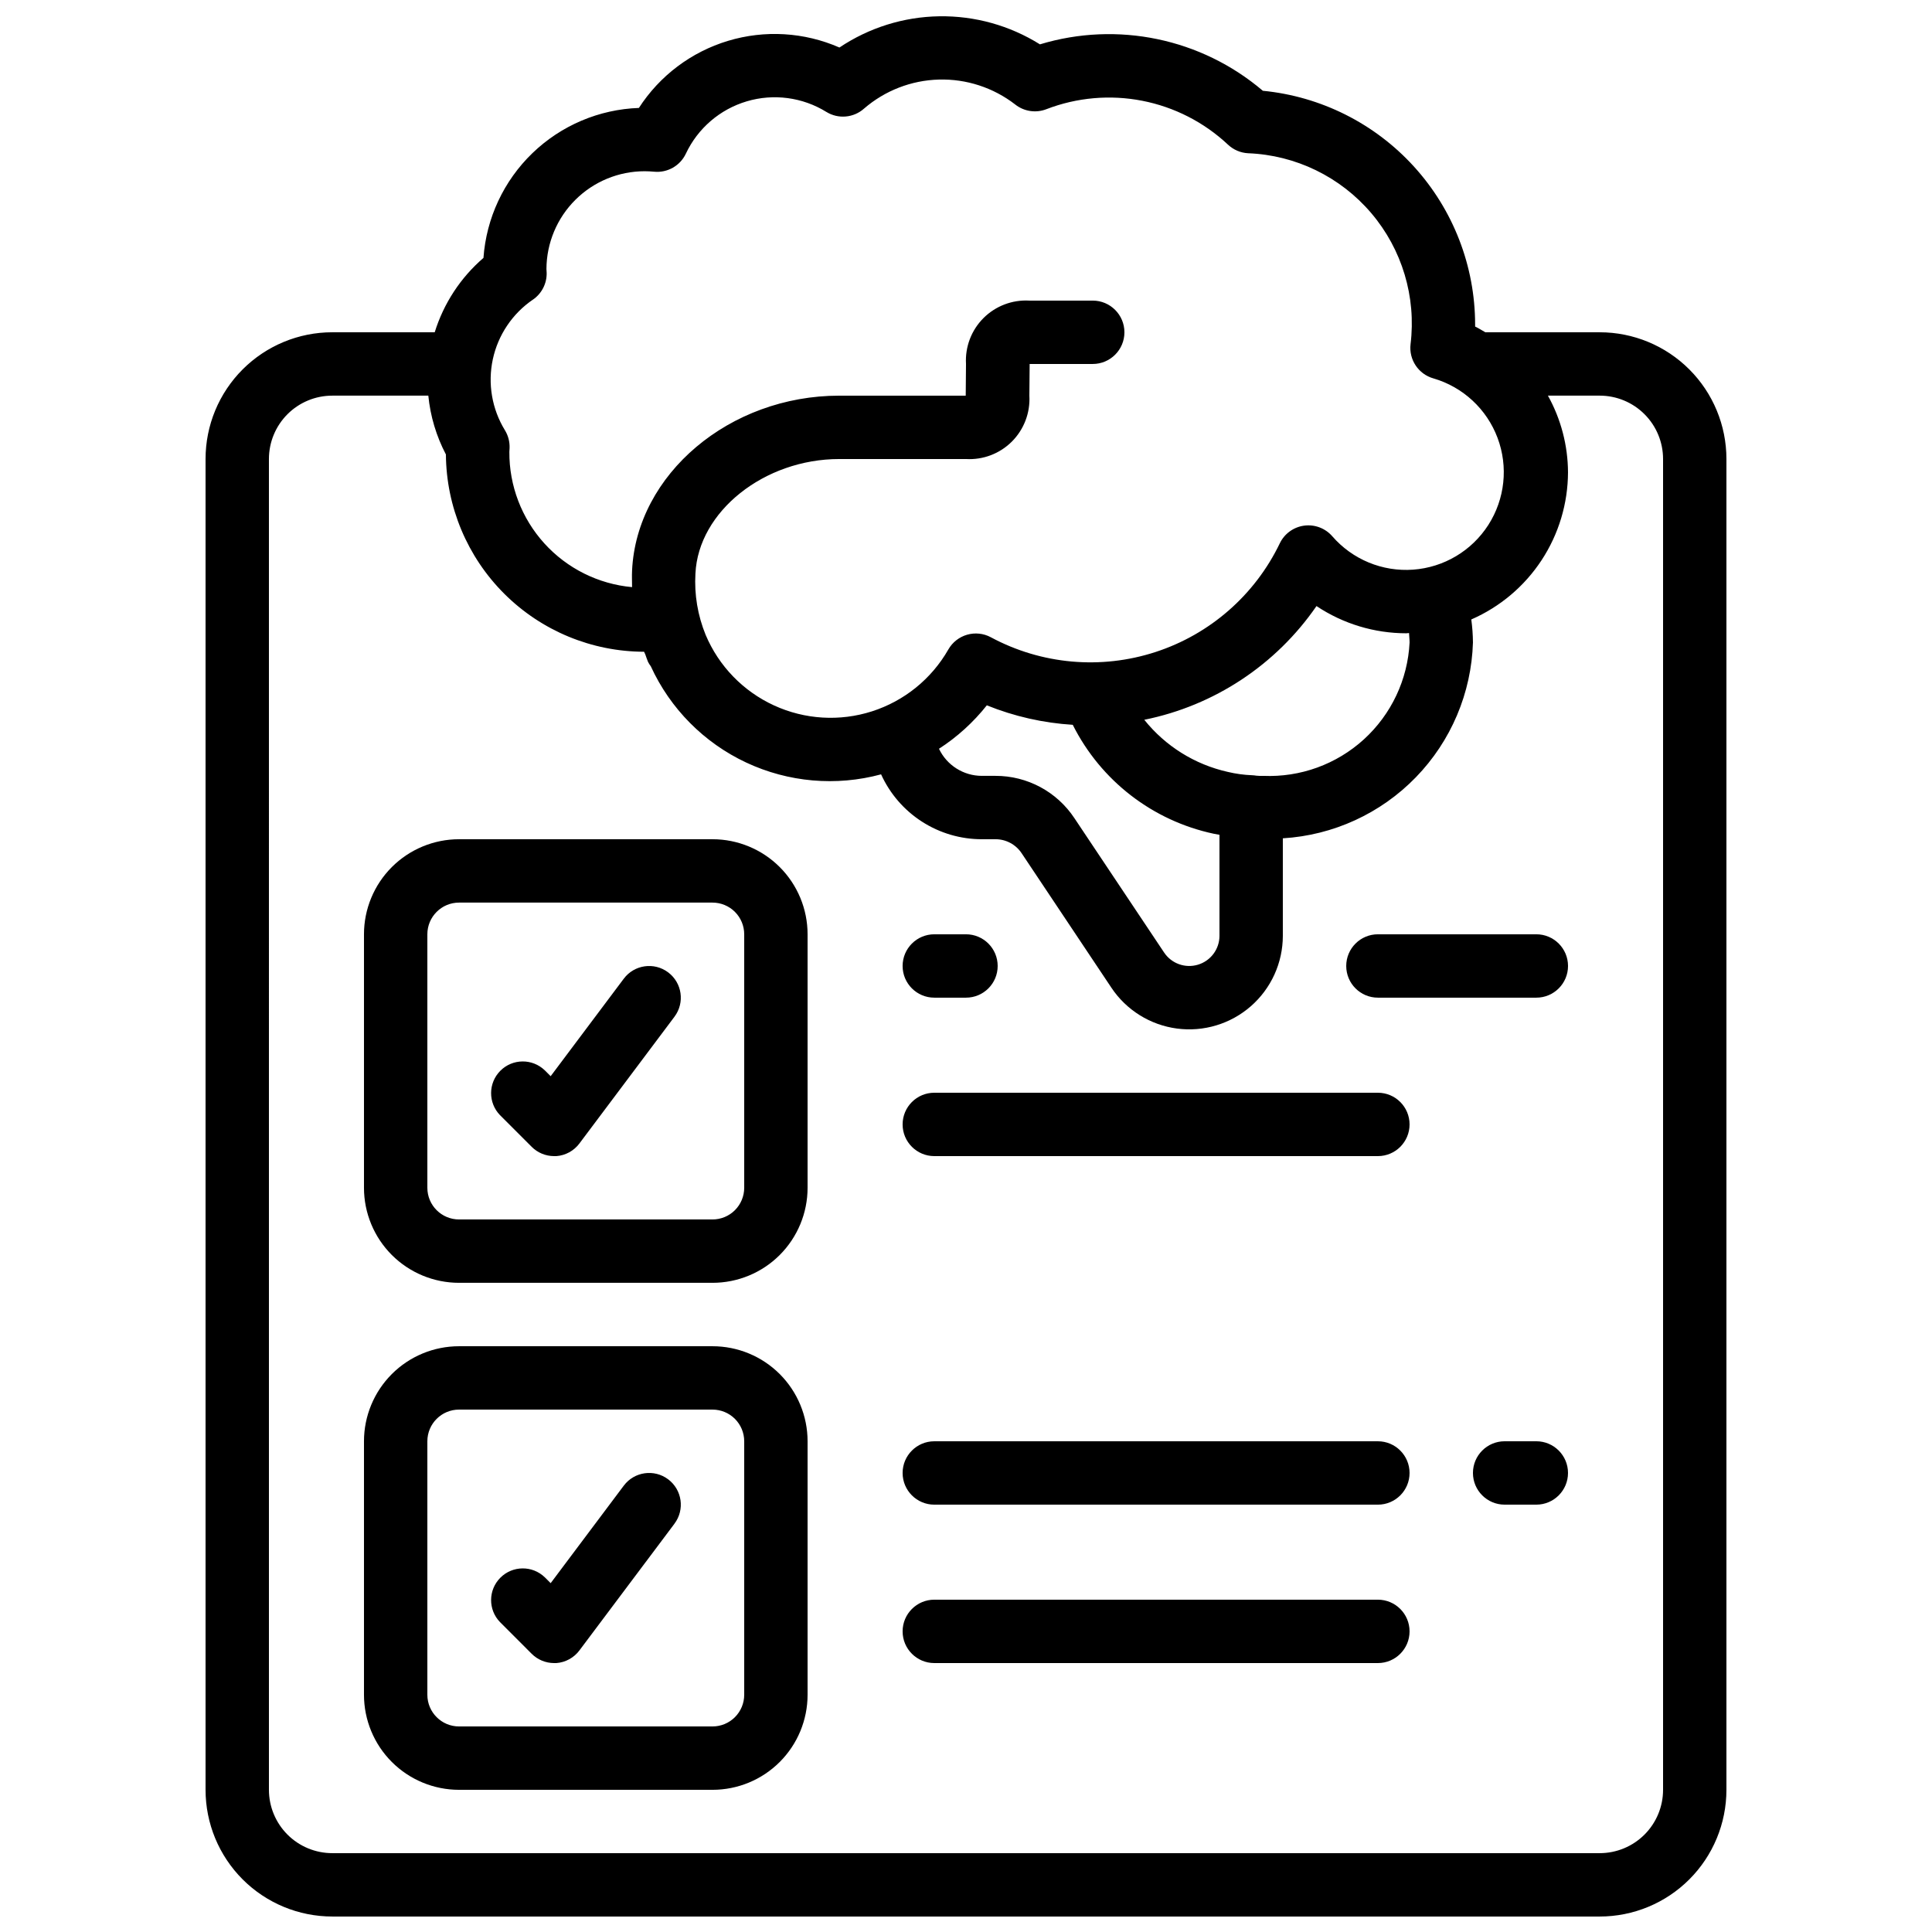
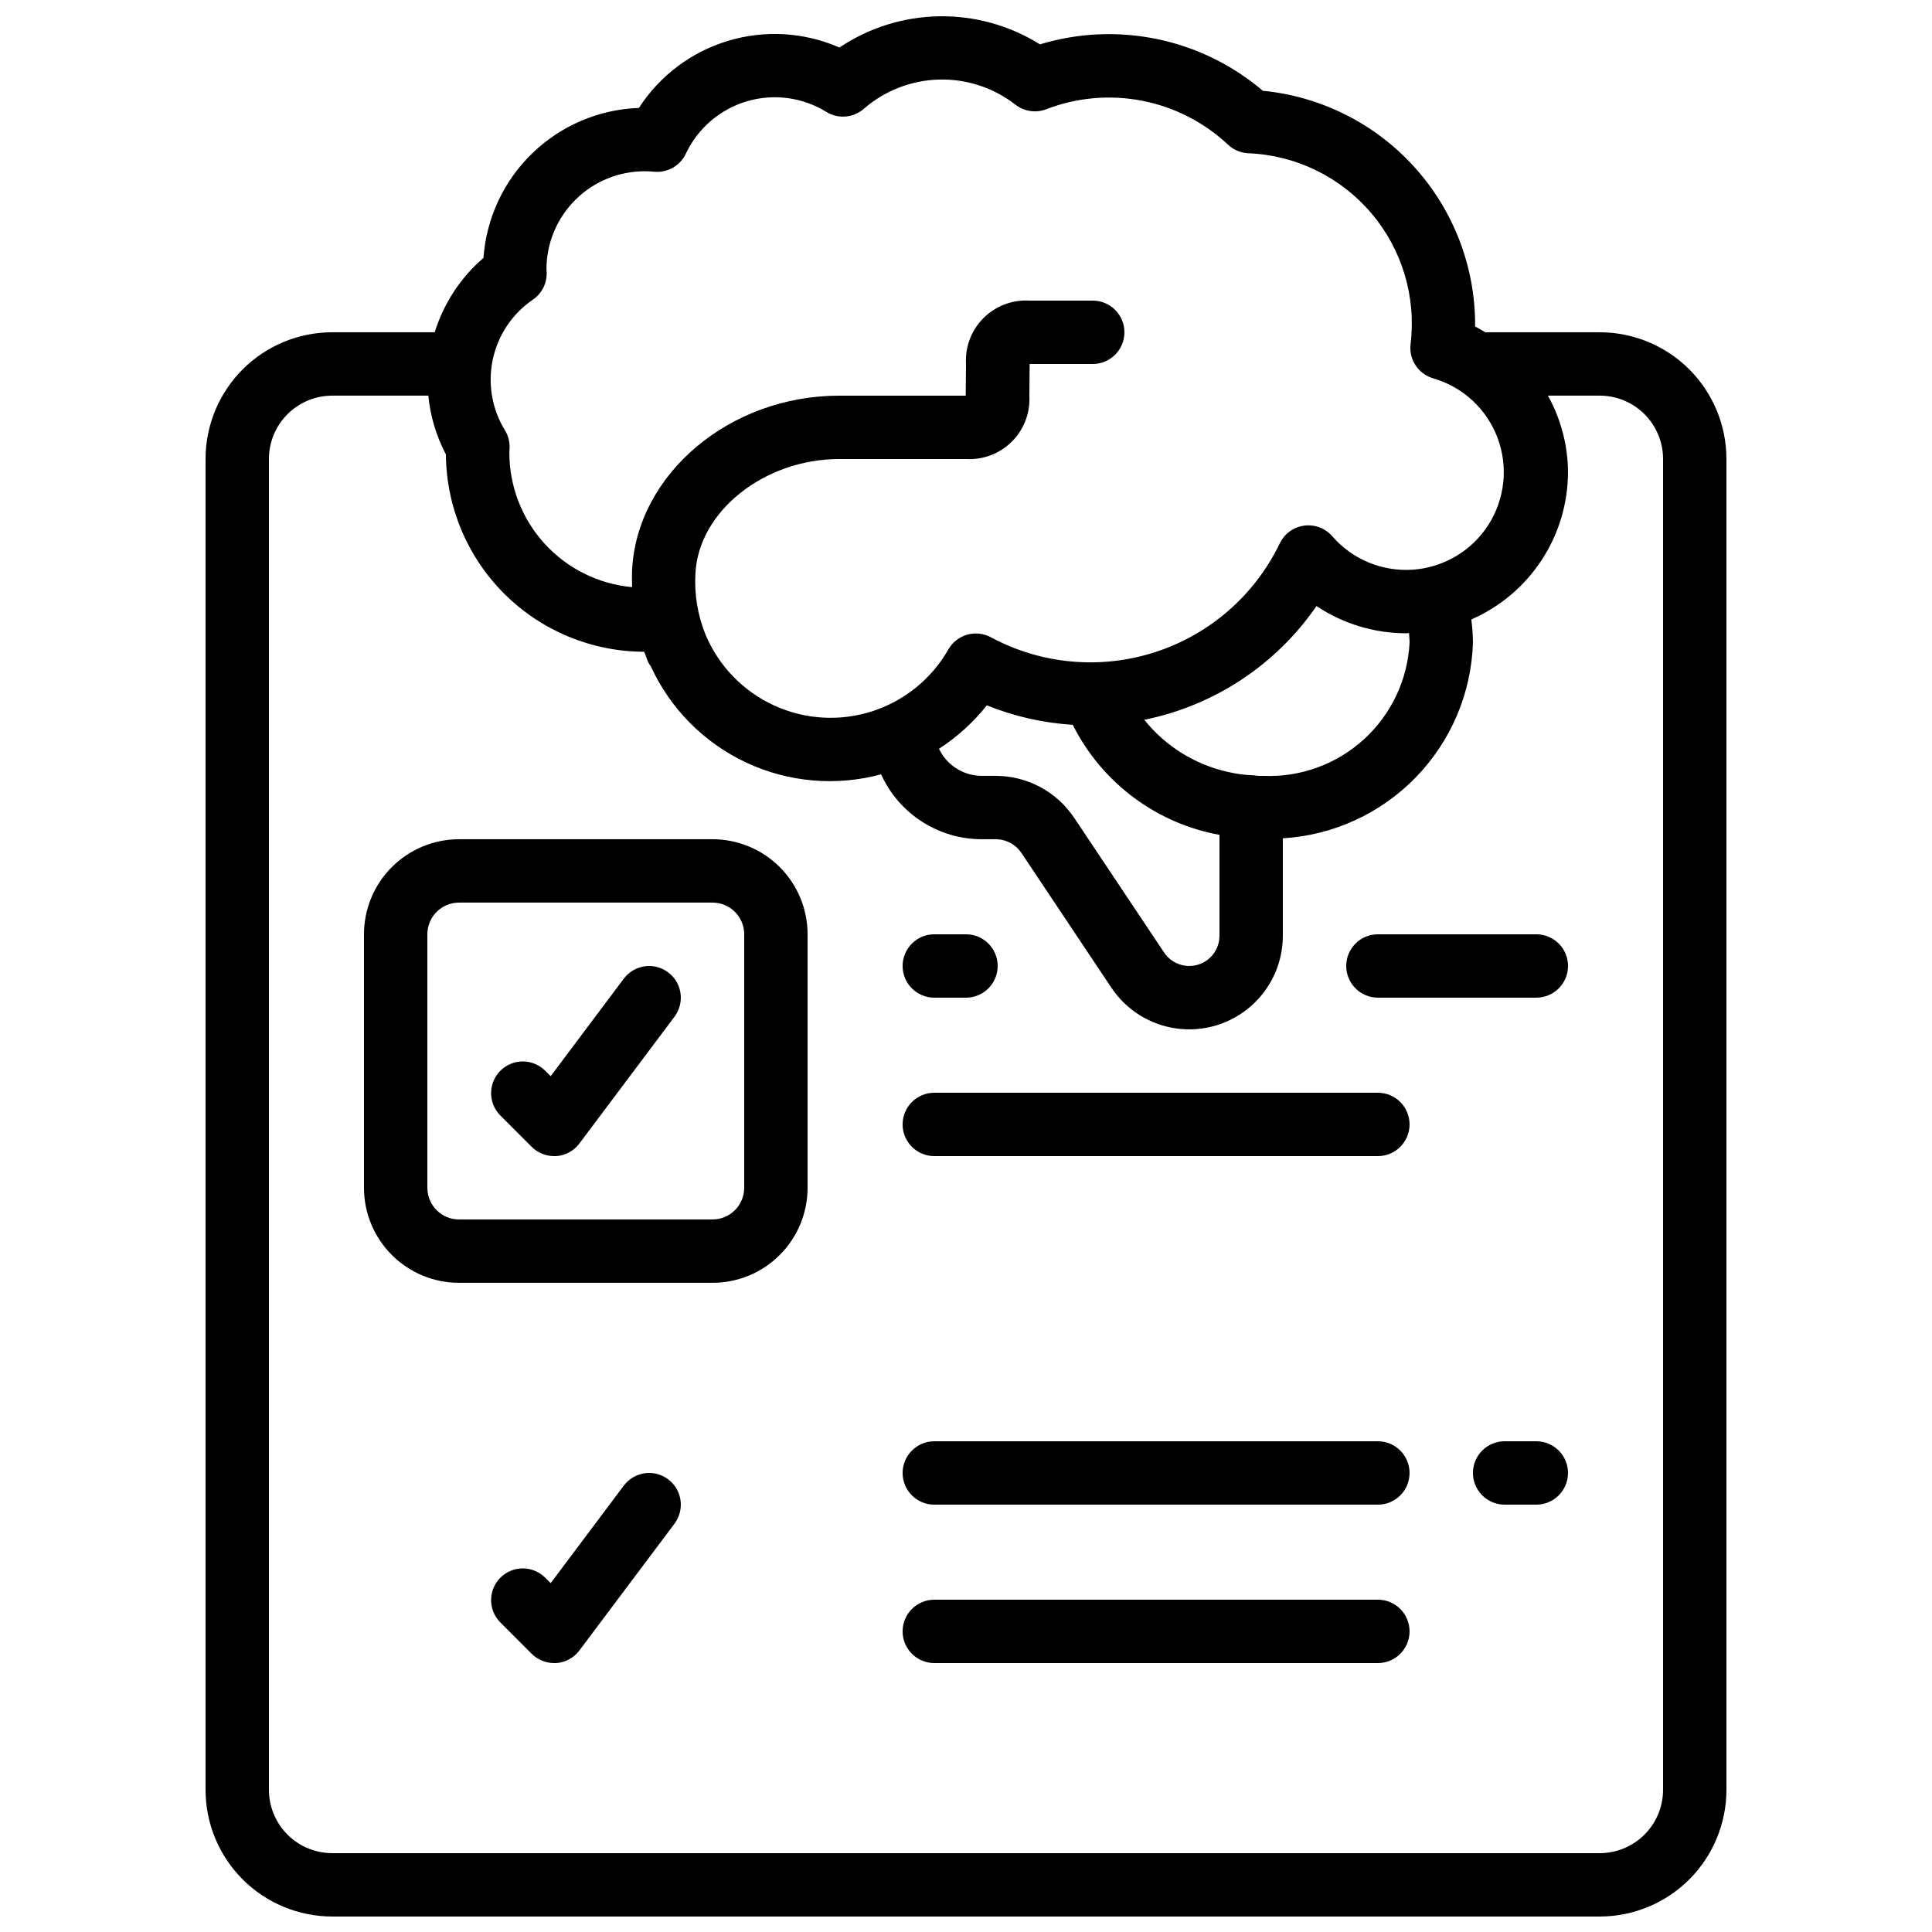
<svg xmlns="http://www.w3.org/2000/svg" width="800px" height="800px" version="1.1" viewBox="144 144 512 512">
  <defs>
    <clipPath id="a">
      <path d="m198 148.09h404v503.81h-404z" />
    </clipPath>
  </defs>
  <g clip-path="url(#a)">
    <path d="m232.06 651.9h335.87c8.91 0 17.453-3.539 23.75-9.836 6.301-6.301 9.84-14.844 9.84-23.75v-352.67c0-8.906-3.539-17.449-9.84-23.75-6.297-6.297-14.84-9.836-23.75-9.836h-30.301c-0.898-0.504-1.762-1.074-2.703-1.512l-0.004-0.59c-0.023-15.457-5.797-30.355-16.195-41.797-10.395-11.438-24.676-18.605-40.062-20.102-16.316-13.883-38.57-18.516-59.07-12.301-7.992-5.004-17.266-7.586-26.691-7.438-9.43 0.148-18.613 3.023-26.445 8.277-9.316-4.078-19.781-4.703-29.516-1.77-9.738 2.934-18.113 9.234-23.629 17.781-10.559 0.375-20.605 4.641-28.211 11.977-7.606 7.336-12.227 17.227-12.98 27.766-6.07 5.227-10.543 12.059-12.918 19.707h-27.145c-8.91 0-17.453 3.539-23.75 9.836-6.301 6.301-9.836 14.844-9.836 23.75v352.67c0 8.906 3.535 17.449 9.836 23.75 6.297 6.297 14.84 9.836 23.75 9.836zm53.195-428.51c2.312-1.598 3.672-4.254 3.617-7.066l-0.059-1.059c0.039-6.879 2.797-13.465 7.676-18.316 4.875-4.848 11.477-7.574 18.355-7.57 0.84 0 1.68 0.051 2.519 0.125 3.523 0.336 6.883-1.574 8.395-4.777 3.16-6.715 9.031-11.766 16.148-13.875 7.113-2.113 14.789-1.09 21.102 2.816 3.156 1.934 7.211 1.574 9.973-0.891 5.523-4.773 12.527-7.492 19.824-7.691 7.297-0.203 14.438 2.129 20.215 6.59 2.336 1.863 5.492 2.344 8.277 1.262 8.094-3.121 16.902-3.894 25.414-2.234 8.512 1.664 16.383 5.688 22.707 11.621 1.453 1.371 3.34 2.18 5.332 2.285 12.621 0.488 24.453 6.242 32.637 15.859 8.184 9.617 11.961 22.223 10.422 34.754-0.477 4.094 2.09 7.93 6.055 9.055 7.84 2.281 14.141 8.129 17.004 15.77 2.867 7.644 1.961 16.191-2.445 23.066-4.406 6.871-11.793 11.266-19.938 11.852-8.141 0.59-16.082-2.695-21.43-8.863-1.859-2.129-4.66-3.18-7.457-2.801-2.801 0.383-5.219 2.141-6.441 4.688-6.594 13.699-18.5 24.109-32.961 28.809-14.457 4.703-30.211 3.289-43.602-3.91-4.012-2.164-9.02-0.727-11.277 3.231-4.457 7.801-11.672 13.645-20.227 16.391-8.551 2.742-17.82 2.184-25.98-1.57-8.164-3.75-14.625-10.422-18.113-18.699-2.102-5.141-3.027-10.691-2.703-16.238 0.773-16.449 18.23-30.355 38.113-30.355h33.59c4.527 0.262 8.953-1.422 12.16-4.629 3.207-3.211 4.894-7.637 4.633-12.164l0.074-8.398h16.719c4.637 0 8.398-3.758 8.398-8.395s-3.762-8.398-8.398-8.398h-16.793c-4.531-0.262-8.953 1.426-12.164 4.633-3.207 3.207-4.891 7.633-4.629 12.16l-0.074 8.398h-33.516c-29.055 0-53.688 20.789-54.906 46.344-0.074 1.496 0 2.949 0 4.398-8.926-0.812-17.223-4.949-23.246-11.59-6.023-6.641-9.332-15.301-9.273-24.266 0-0.082 0.059-0.906 0.059-1 0.062-1.656-0.363-3.293-1.227-4.707-3.449-5.625-4.602-12.355-3.219-18.805 1.383-6.449 5.191-12.117 10.641-15.836zm232.3 90.871c-0.488 9.82-4.84 19.051-12.109 25.676-7.269 6.621-16.859 10.102-26.684 9.676-0.605 0.031-1.211 0.012-1.816-0.051-0.375-0.062-0.75-0.102-1.133-0.117-2.168-0.082-4.328-0.379-6.438-0.883-8.734-1.953-16.539-6.824-22.129-13.812 18.547-3.742 34.91-14.551 45.637-30.137 7.059 4.707 15.352 7.215 23.832 7.215 0.242 0 0.461-0.066 0.695-0.066 0.027 0.832 0.145 1.66 0.145 2.5zm-89.258 21.832c7.422 14.797 21.172 25.418 37.363 28.859 0.527 0.117 1 0.176 1.512 0.277v26.789c-0.012 3.523-2.328 6.625-5.703 7.637-3.379 1.016-7.019-0.297-8.973-3.231l-23.746-35.57c-4.641-7.035-12.516-11.262-20.941-11.242h-3.613c-4.852-0.004-9.273-2.797-11.359-7.18 4.828-3.117 9.109-7.008 12.68-11.512 7.266 2.938 14.957 4.68 22.781 5.164zm-213.03-70.449c0-4.453 1.77-8.727 4.918-11.875 3.148-3.148 7.422-4.918 11.875-4.918h25.449c0.535 5.445 2.117 10.738 4.66 15.586 0.098 13.875 5.668 27.156 15.5 36.945 9.836 9.793 23.137 15.305 37.016 15.34 0.082 0.234 0.219 0.438 0.312 0.672 0.25 0.656 0.438 1.336 0.723 1.98h-0.004c0.215 0.426 0.469 0.832 0.758 1.211 5.141 11.219 14.09 20.254 25.262 25.492 11.176 5.242 23.844 6.352 35.758 3.133 2.328 5.129 6.082 9.477 10.82 12.527 4.734 3.051 10.246 4.672 15.879 4.668h3.613c2.797-0.008 5.414 1.398 6.953 3.738l23.762 35.602c3.961 5.945 10.293 9.891 17.375 10.832 7.078 0.941 14.223-1.219 19.598-5.922s8.461-11.496 8.469-18.637v-25.855c13.359-0.805 25.938-6.574 35.258-16.18 9.324-9.602 14.719-22.344 15.125-35.723-0.02-2.039-0.164-4.074-0.438-6.094 7.598-3.316 14.07-8.77 18.621-15.699 4.551-6.93 6.984-15.031 7.008-23.32-0.039-7.106-1.867-14.09-5.324-20.297h13.719c4.457 0 8.727 1.77 11.875 4.918 3.152 3.148 4.922 7.422 4.922 11.875v352.67c0 4.453-1.77 8.727-4.922 11.875-3.148 3.148-7.418 4.918-11.875 4.918h-335.87c-4.453 0-8.727-1.77-11.875-4.918-3.148-3.148-4.918-7.422-4.918-11.875z" />
  </g>
  <path d="m265.65 483.96h67.176c6.68 0 13.09-2.652 17.812-7.375 4.723-4.727 7.379-11.133 7.379-17.812v-67.176c0-6.68-2.656-13.09-7.379-17.812-4.723-4.723-11.133-7.379-17.812-7.379h-67.176c-6.68 0-13.086 2.656-17.812 7.379-4.723 4.723-7.379 11.133-7.379 17.812v67.176c0 6.68 2.656 13.086 7.379 17.812 4.727 4.723 11.133 7.375 17.812 7.375zm-8.395-92.363c0-4.637 3.758-8.398 8.395-8.398h67.176c2.227 0 4.363 0.887 5.938 2.461 1.574 1.574 2.461 3.711 2.461 5.938v67.176c0 2.227-0.887 4.363-2.461 5.938-1.574 1.574-3.711 2.457-5.938 2.457h-67.176c-4.637 0-8.395-3.758-8.395-8.395z" />
-   <path d="m265.65 618.32h67.176c6.68 0 13.09-2.656 17.812-7.379 4.723-4.723 7.379-11.133 7.379-17.812v-67.176c0-6.68-2.656-13.086-7.379-17.812-4.723-4.723-11.133-7.375-17.812-7.375h-67.176c-6.68 0-13.086 2.652-17.812 7.375-4.723 4.727-7.379 11.133-7.379 17.812v67.176c0 6.68 2.656 13.09 7.379 17.812 4.727 4.723 11.133 7.379 17.812 7.379zm-8.395-92.367c0-4.637 3.758-8.395 8.395-8.395h67.176c2.227 0 4.363 0.883 5.938 2.457 1.574 1.578 2.461 3.711 2.461 5.938v67.176c0 2.227-0.887 4.363-2.461 5.938s-3.711 2.461-5.938 2.461h-67.176c-4.637 0-8.395-3.762-8.395-8.398z" />
  <path d="m284.9 447.92c1.574 1.574 3.711 2.461 5.938 2.461h0.598c2.43-0.176 4.664-1.402 6.121-3.359l25.191-33.586h-0.004c2.785-3.711 2.031-8.973-1.68-11.754-3.707-2.785-8.973-2.031-11.754 1.676l-19.379 25.844-1.555-1.555v0.004c-3.293-3.18-8.531-3.137-11.77 0.102-3.238 3.242-3.285 8.477-0.102 11.773z" />
  <path d="m284.9 582.27c1.574 1.574 3.711 2.457 5.938 2.461h0.598c2.43-0.18 4.664-1.406 6.121-3.359l25.191-33.586-0.004-0.004c2.785-3.707 2.031-8.973-1.68-11.754-3.707-2.781-8.973-2.031-11.754 1.68l-19.379 25.844-1.555-1.555v0.004c-3.293-3.184-8.531-3.137-11.77 0.102-3.238 3.238-3.285 8.477-0.102 11.77z" />
  <path d="m509.16 408.39h41.984c4.637 0 8.398-3.758 8.398-8.395 0-4.641-3.762-8.398-8.398-8.398h-41.984c-4.637 0-8.395 3.758-8.395 8.398 0 4.637 3.758 8.395 8.395 8.395z" />
  <path d="m391.6 450.38h117.55c4.637 0 8.398-3.758 8.398-8.395 0-4.641-3.762-8.398-8.398-8.398h-117.55c-4.637 0-8.398 3.758-8.398 8.398 0 4.637 3.762 8.395 8.398 8.395z" />
  <path d="m391.6 408.39h8.398c4.637 0 8.395-3.758 8.395-8.395 0-4.641-3.758-8.398-8.395-8.398h-8.398c-4.637 0-8.398 3.758-8.398 8.398 0 4.637 3.762 8.395 8.398 8.395z" />
  <path d="m391.6 584.73h117.55c4.637 0 8.398-3.762 8.398-8.398s-3.762-8.398-8.398-8.398h-117.55c-4.637 0-8.398 3.762-8.398 8.398s3.762 8.398 8.398 8.398z" />
  <path d="m551.14 525.95h-8.395c-4.641 0-8.398 3.762-8.398 8.398 0 4.637 3.758 8.398 8.398 8.398h8.398-0.004c4.637 0 8.398-3.762 8.398-8.398 0-4.637-3.762-8.398-8.398-8.398z" />
  <path d="m391.6 542.75h117.55c4.637 0 8.398-3.762 8.398-8.398 0-4.637-3.762-8.398-8.398-8.398h-117.55c-4.637 0-8.398 3.762-8.398 8.398 0 4.637 3.762 8.398 8.398 8.398z" />
</svg>